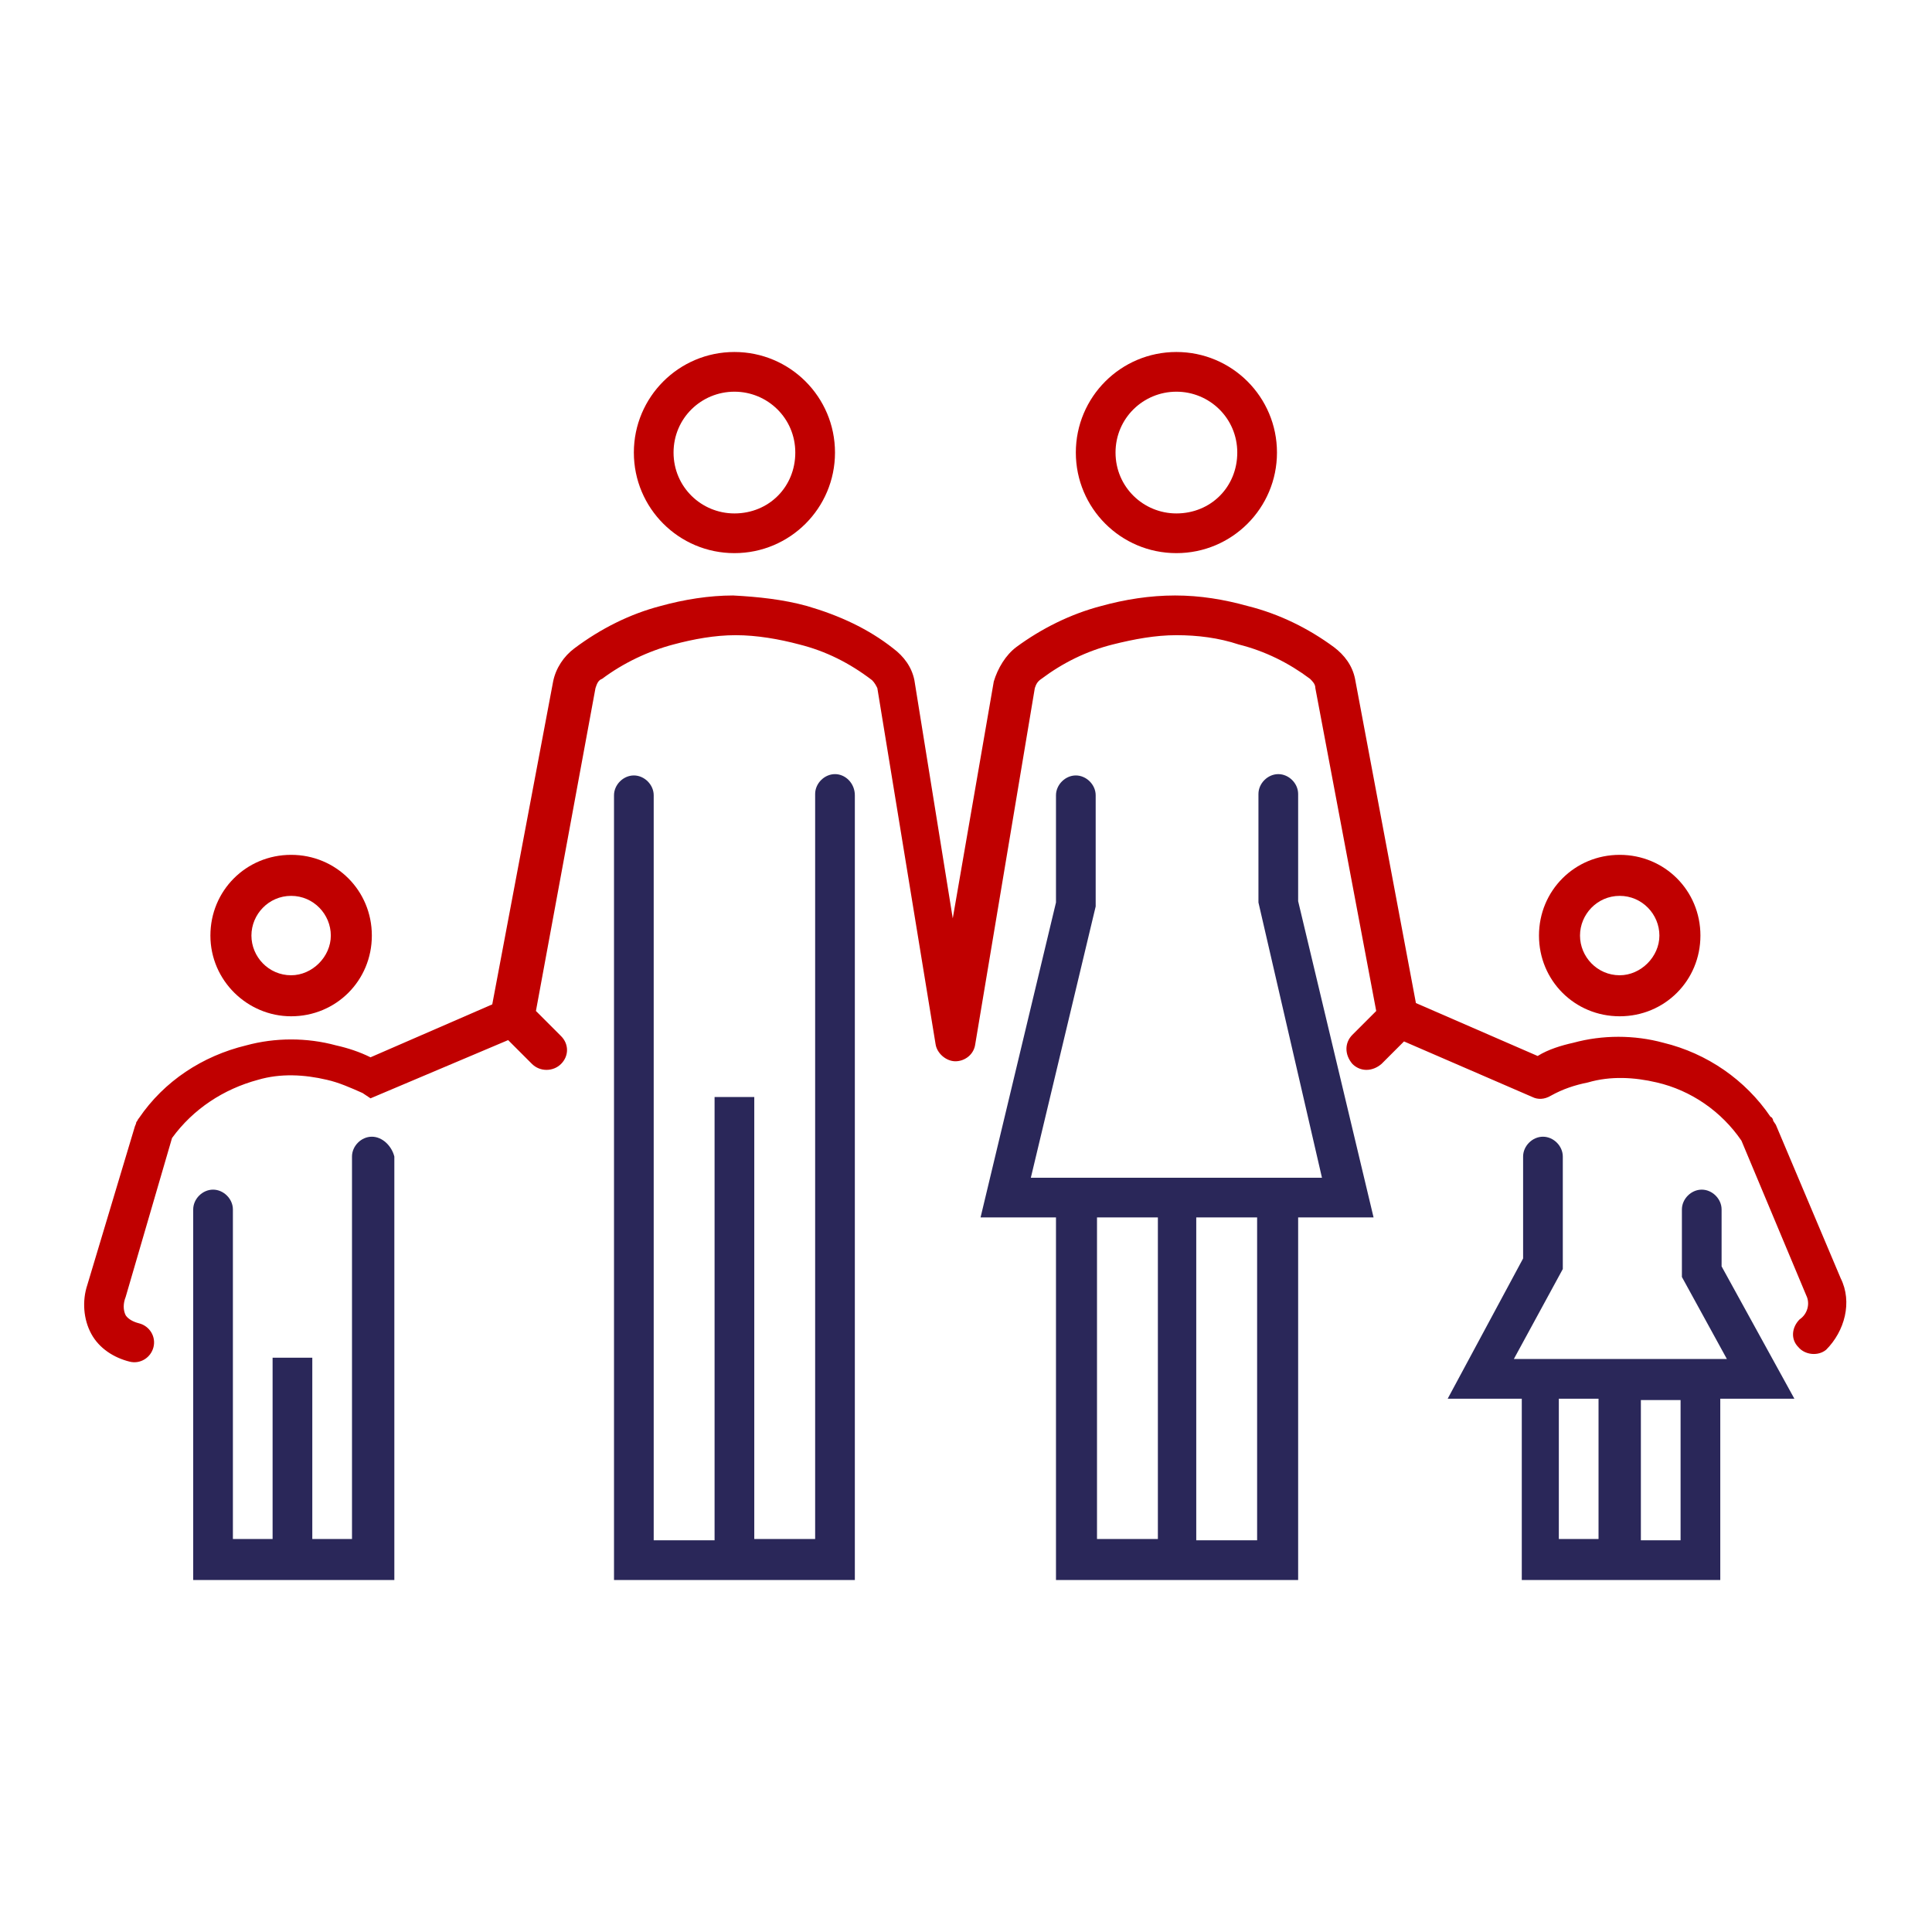
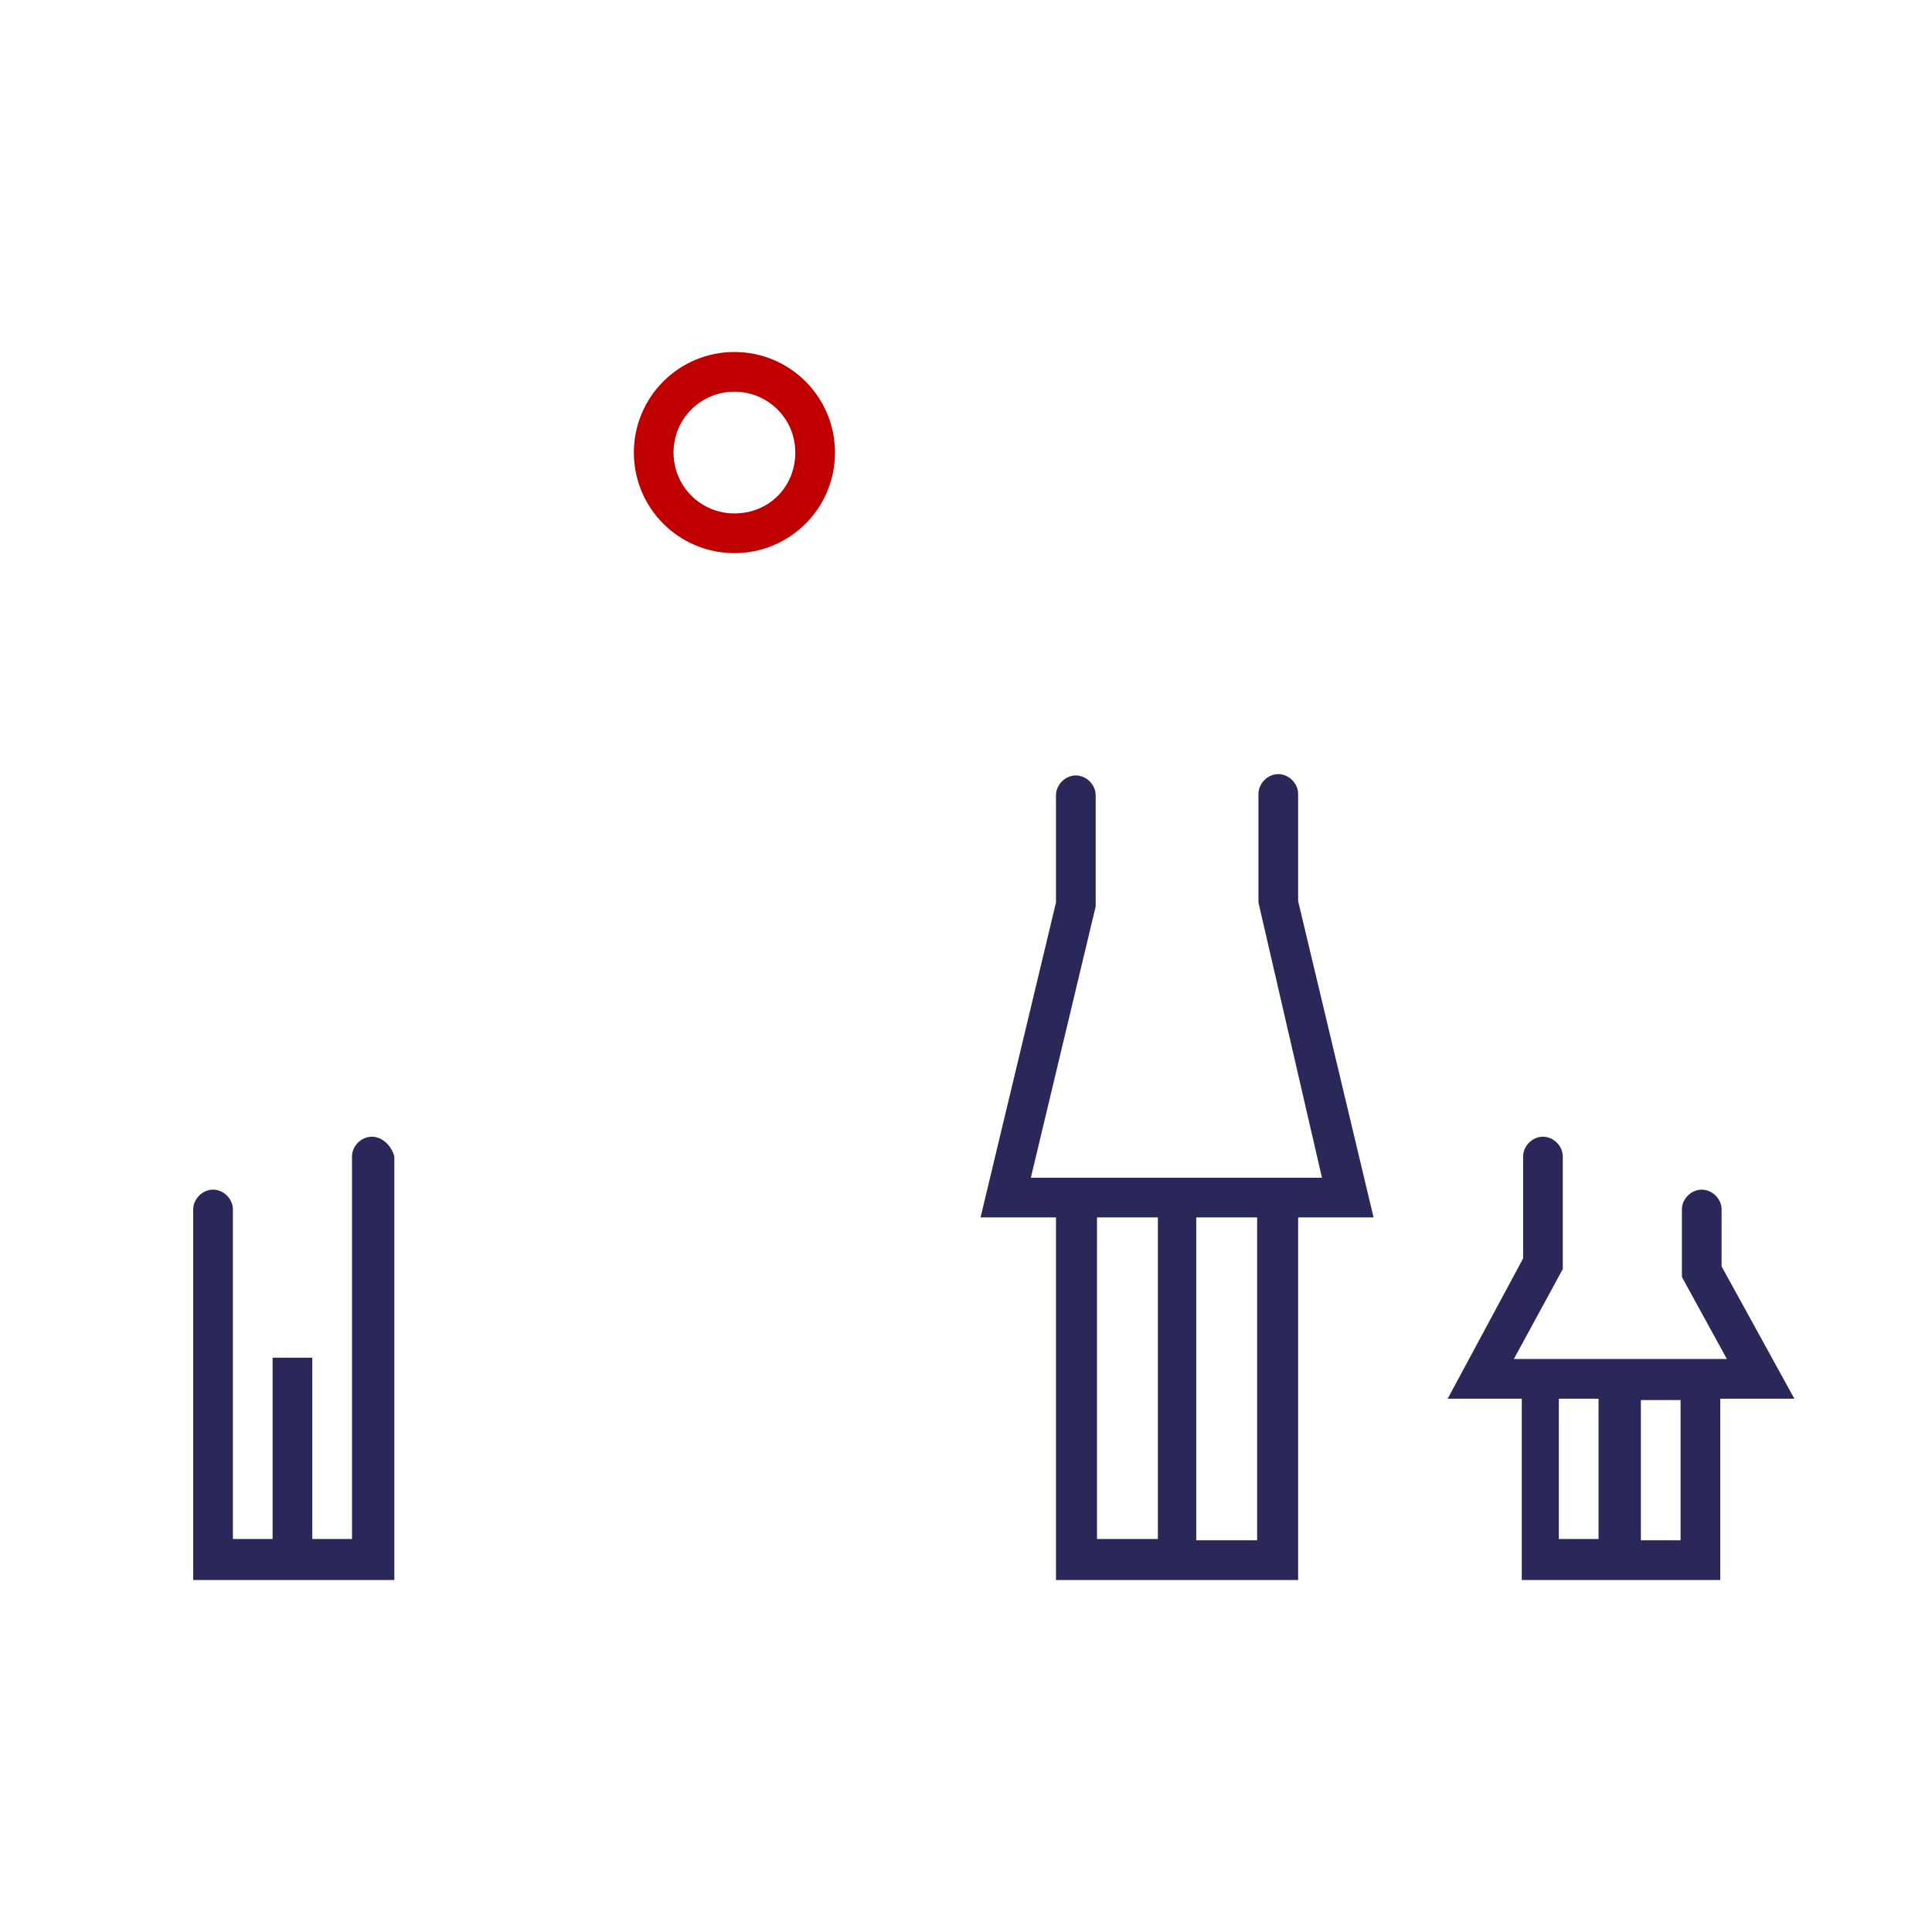
<svg xmlns="http://www.w3.org/2000/svg" version="1.1" id="Layer_1" x="0px" y="0px" viewBox="0 0 146 146" style="enable-background:new 0 0 146 146;" xml:space="preserve">
  <style type="text/css">
	.st0{fill:#2A2759;}
	.st1{fill:#C00000;}
</style>
  <g>
    <path class="st0" d="M130.1,95.7v-4.3c0-0.8-0.7-1.5-1.5-1.5c-0.8,0-1.5,0.7-1.5,1.5v5.1l3.4,6.2h-7.9c-0.1,0-0.2,0-0.3,0h-7.9   l3.7-6.8v-8.5c0-0.8-0.7-1.5-1.5-1.5c-0.8,0-1.5,0.7-1.5,1.5v7.7l-5.7,10.6h5.6v13.7H130v-13.7h5.6L130.1,95.7z M117.8,105.7h3   v10.6h-3V105.7z M127,116.4h-3v-10.6h3V116.4z" />
    <path class="st0" d="M98.1,68.1v-8.1c0-0.8-0.7-1.5-1.5-1.5c-0.8,0-1.5,0.7-1.5,1.5v8.2L99.9,89H89.1c-0.1,0-0.2,0-0.3,0H77.9   l4.9-20.5v-8.4c0-0.8-0.7-1.5-1.5-1.5s-1.5,0.7-1.5,1.5v8.1L74.1,92h5.7v27.4h18.3V92h5.7L98.1,68.1z M82.9,92h4.6v24.3h-4.6V92z    M95,116.4h-4.6V92H95V116.4z" />
-     <path class="st0" d="M63.1,58.5c-0.8,0-1.5,0.7-1.5,1.5v56.3H57V82.9h-3v33.5h-4.6V60.1c0-0.8-0.7-1.5-1.5-1.5s-1.5,0.7-1.5,1.5   v59.3h18.2V60.1C64.6,59.2,63.9,58.5,63.1,58.5" />
    <path class="st0" d="M28.1,85.9c-0.8,0-1.5,0.7-1.5,1.5v28.9h-3v-13.7h-3v13.7h-3V91.4c0-0.8-0.7-1.5-1.5-1.5s-1.5,0.7-1.5,1.5v28   h15.2v-32C29.6,86.6,28.9,85.9,28.1,85.9" />
-     <path class="st1" d="M139.1,96.6l-4.9-11.6l-0.2-0.3c0-0.1-0.1-0.3-0.2-0.3c-1.9-2.8-4.8-4.8-8.1-5.6c-2.2-0.6-4.6-0.6-6.8,0   c-0.9,0.2-1.9,0.5-2.7,1l-9.2-4l-4.6-24.5c-0.2-1-0.8-1.8-1.6-2.4c-1.9-1.4-4.1-2.5-6.5-3.1c-1.8-0.5-3.6-0.8-5.5-0.8   c-1.9,0-3.8,0.3-5.6,0.8c-2.3,0.6-4.5,1.7-6.4,3.1c-0.8,0.6-1.4,1.6-1.7,2.6l-3.1,17.9c0,0,0,0,0,0c0,0,0,0,0,0l-2.9-18   c-0.2-1-0.8-1.8-1.6-2.4c-1.9-1.5-4.1-2.5-6.5-3.2c-1.8-0.5-3.7-0.7-5.6-0.8c-1.8,0-3.7,0.3-5.5,0.8c-2.3,0.6-4.5,1.7-6.5,3.2   c-0.8,0.6-1.4,1.5-1.6,2.5l-4.6,24.4l-9.2,4c-0.8-0.4-1.7-0.7-2.6-0.9c-2.2-0.6-4.6-0.6-6.8,0c-3.3,0.8-6.2,2.7-8.1,5.5   c-0.1,0.1-0.1,0.2-0.2,0.3c0,0.1-0.1,0.3-0.1,0.3l-3.6,12c-0.4,1.2-0.3,2.6,0.3,3.7c0.6,1.1,1.7,1.8,2.9,2.1   c0.8,0.2,1.6-0.3,1.8-1.1c0.2-0.8-0.3-1.6-1.1-1.8c-0.4-0.1-0.8-0.3-1-0.6c-0.2-0.4-0.2-0.9,0-1.4L13,86c1.6-2.2,3.9-3.7,6.5-4.4   c1.7-0.5,3.5-0.4,5.2,0c0.9,0.2,1.8,0.6,2.7,1L28,83l10.4-4.4l1.8,1.8c0.6,0.6,1.6,0.6,2.2,0c0.6-0.6,0.6-1.5,0-2.1l-1.9-1.9L45,52   c0.1-0.3,0.2-0.6,0.5-0.7c1.6-1.2,3.5-2.1,5.4-2.6c1.5-0.4,3.1-0.7,4.7-0.7c1.6,0,3.3,0.3,4.8,0.7c2,0.5,3.8,1.4,5.5,2.7   c0.2,0.2,0.3,0.4,0.4,0.6l4.4,26.9c0.1,0.7,0.8,1.3,1.5,1.3c0.7,0,1.4-0.5,1.5-1.3L78.2,52c0.1-0.3,0.2-0.5,0.5-0.7   c1.6-1.2,3.4-2.1,5.4-2.6c1.6-0.4,3.2-0.7,4.8-0.7c1.6,0,3.2,0.2,4.7,0.7c2,0.5,3.8,1.4,5.4,2.6c0.2,0.2,0.4,0.4,0.4,0.7l4.6,24.4   l-1.8,1.8c-0.6,0.6-0.6,1.5,0,2.2c0.6,0.6,1.5,0.6,2.2,0c0,0,0,0,0,0l1.7-1.7l9.7,4.2c0.4,0.2,0.9,0.2,1.4-0.1   c0.9-0.5,1.8-0.8,2.8-1c1.7-0.5,3.5-0.4,5.2,0c2.6,0.6,4.9,2.2,6.4,4.4l4.9,11.7c0.3,0.6,0.1,1.4-0.5,1.8c-0.6,0.6-0.7,1.5-0.1,2.1   c0.5,0.6,1.5,0.7,2.1,0.2C139.4,100.6,140,98.4,139.1,96.6" />
    <path class="st1" d="M55.5,41.8c4.2,0,7.6-3.4,7.6-7.6c0-4.2-3.4-7.6-7.6-7.6c-4.2,0-7.6,3.4-7.6,7.6   C47.9,38.4,51.3,41.8,55.5,41.8 M55.5,29.6c2.5,0,4.6,2,4.6,4.6s-2,4.6-4.6,4.6c-2.5,0-4.6-2-4.6-4.6S53,29.6,55.5,29.6" />
-     <path class="st1" d="M88.9,41.8c4.2,0,7.6-3.4,7.6-7.6c0-4.2-3.4-7.6-7.6-7.6c-4.2,0-7.6,3.4-7.6,7.6   C81.3,38.4,84.7,41.8,88.9,41.8 M88.9,29.6c2.5,0,4.6,2,4.6,4.6s-2,4.6-4.6,4.6c-2.5,0-4.6-2-4.6-4.6S86.4,29.6,88.9,29.6" />
-     <path class="st1" d="M22,76.8c3.4,0,6.1-2.7,6.1-6.1c0-3.4-2.7-6.1-6.1-6.1c-3.4,0-6.1,2.7-6.1,6.1C15.9,74.1,18.7,76.8,22,76.8    M22,67.7c1.7,0,3,1.4,3,3s-1.4,3-3,3c-1.7,0-3-1.4-3-3S20.3,67.7,22,67.7" />
-     <path class="st1" d="M122.4,76.8c3.4,0,6.1-2.7,6.1-6.1c0-3.4-2.7-6.1-6.1-6.1c-3.4,0-6.1,2.7-6.1,6.1   C116.3,74.1,119,76.8,122.4,76.8 M122.4,67.7c1.7,0,3,1.4,3,3s-1.4,3-3,3c-1.7,0-3-1.4-3-3S120.7,67.7,122.4,67.7" />
  </g>
</svg>